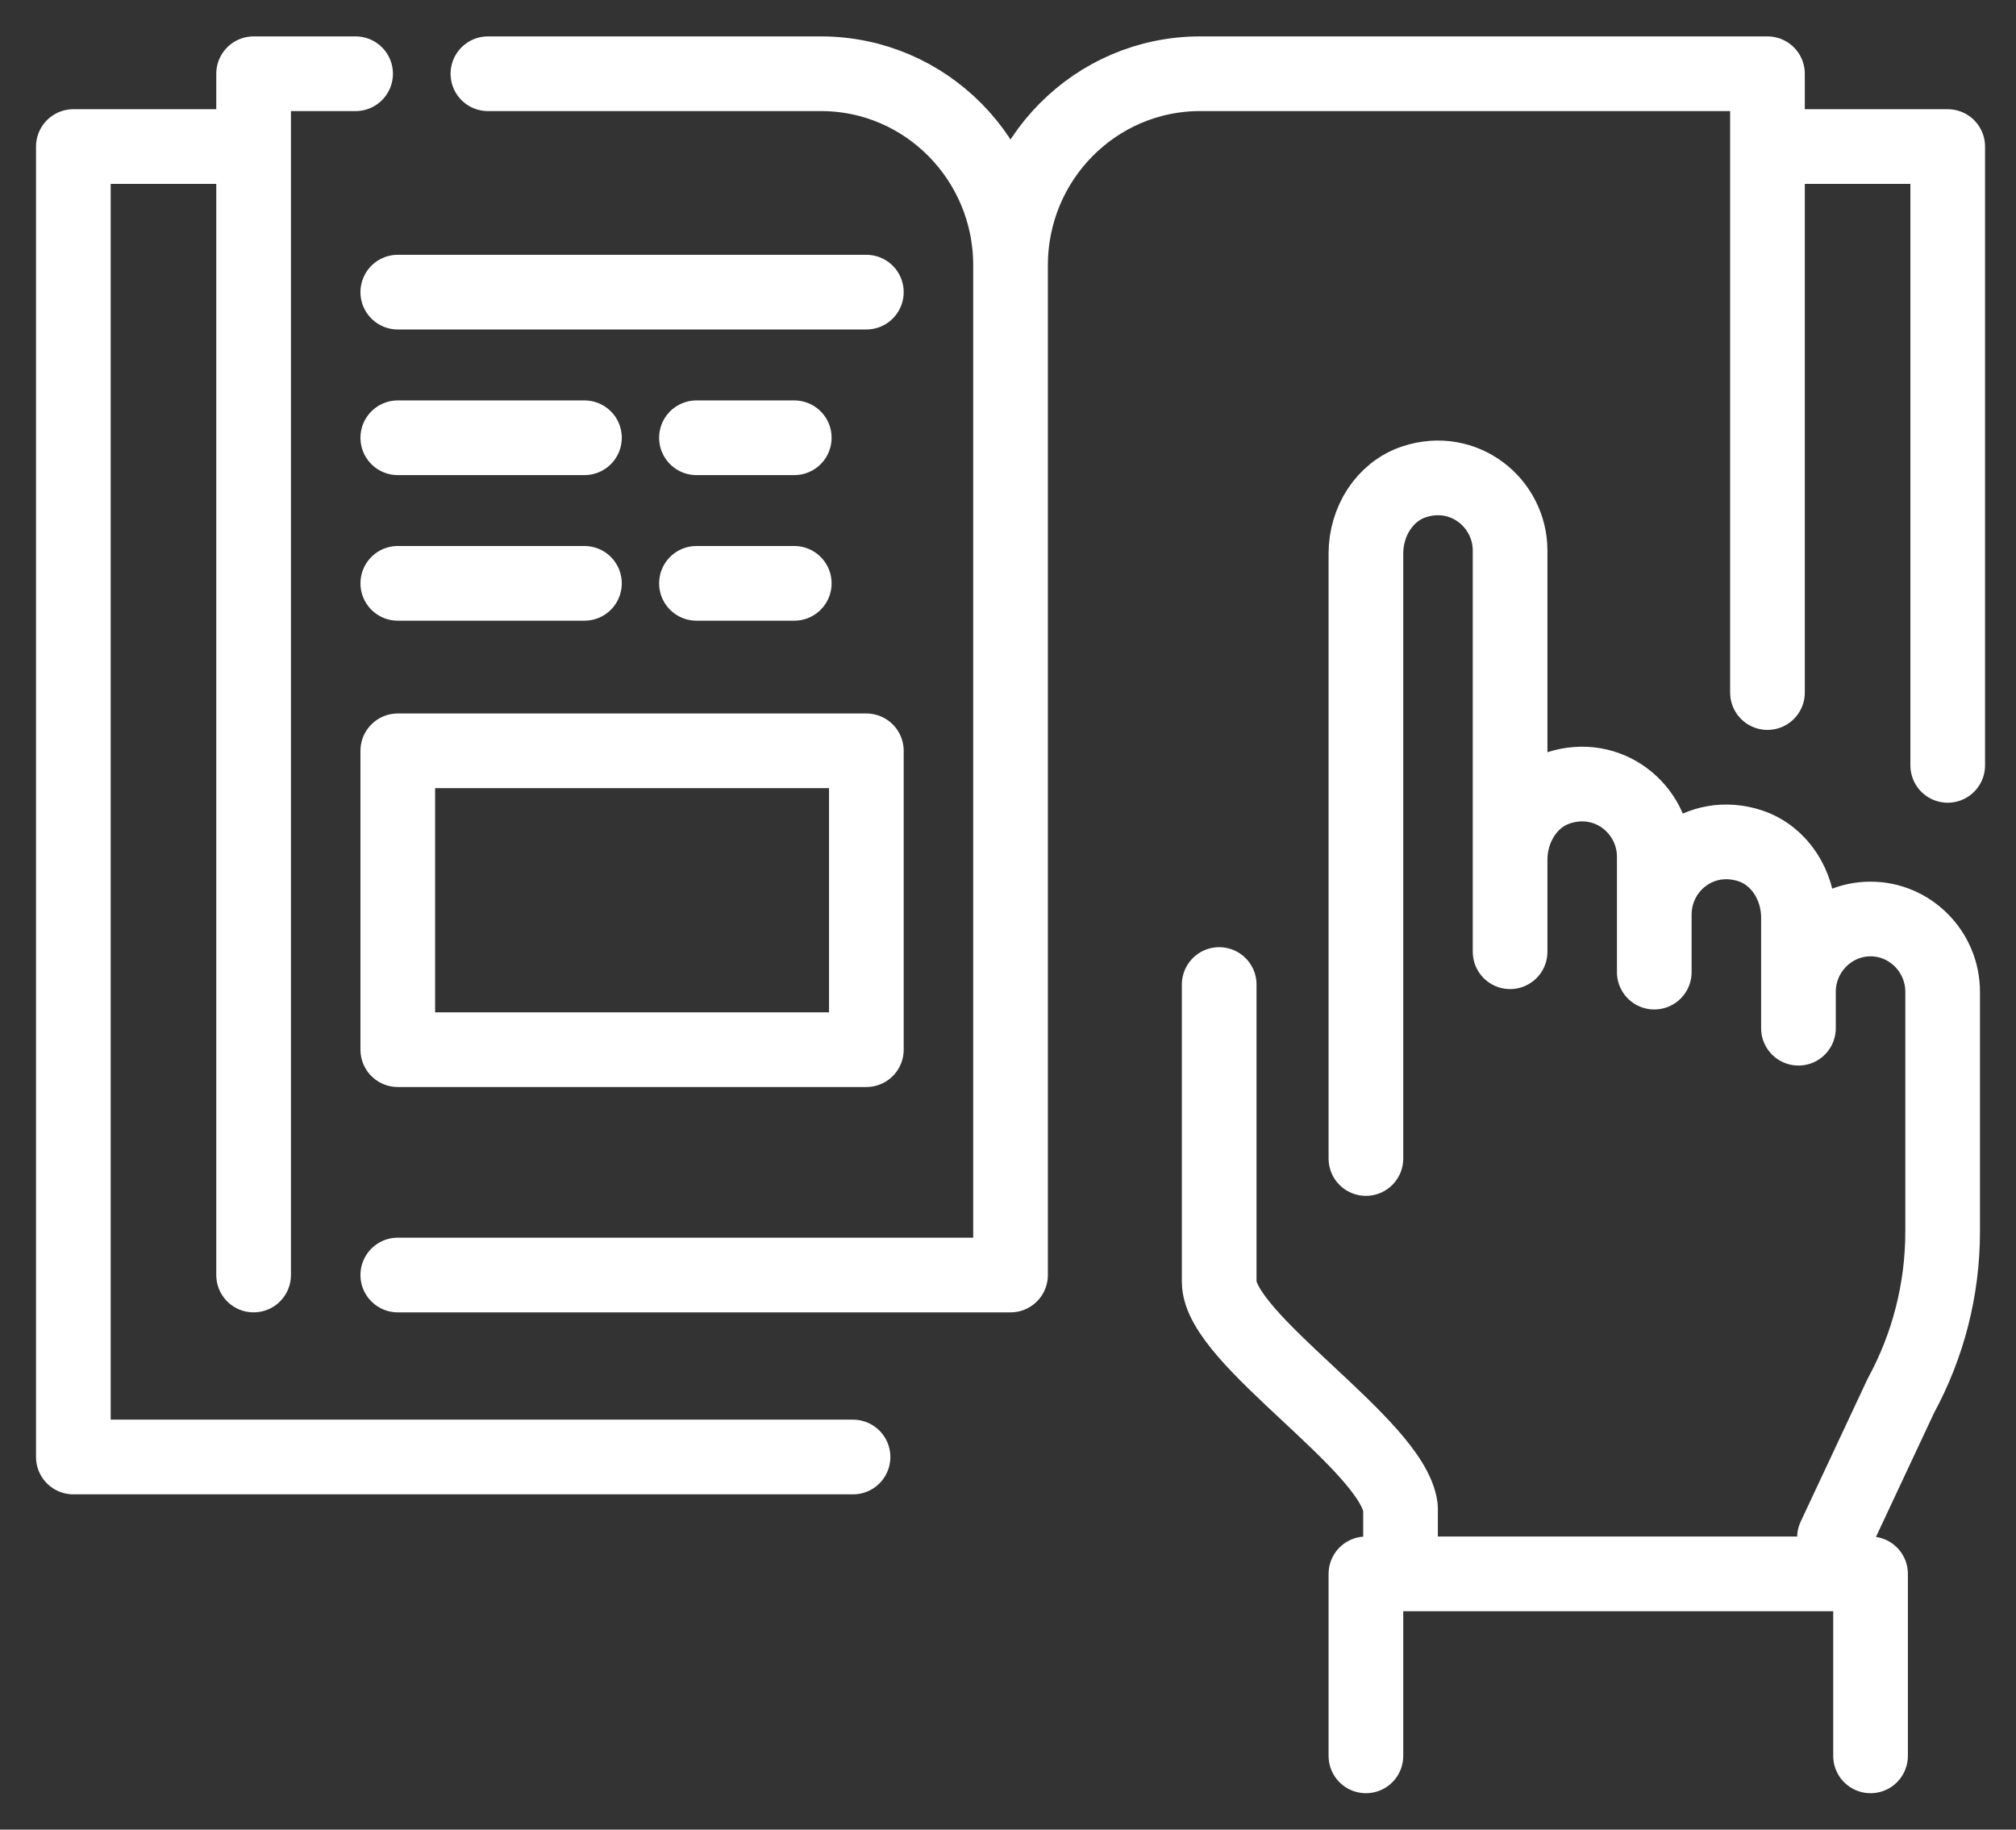
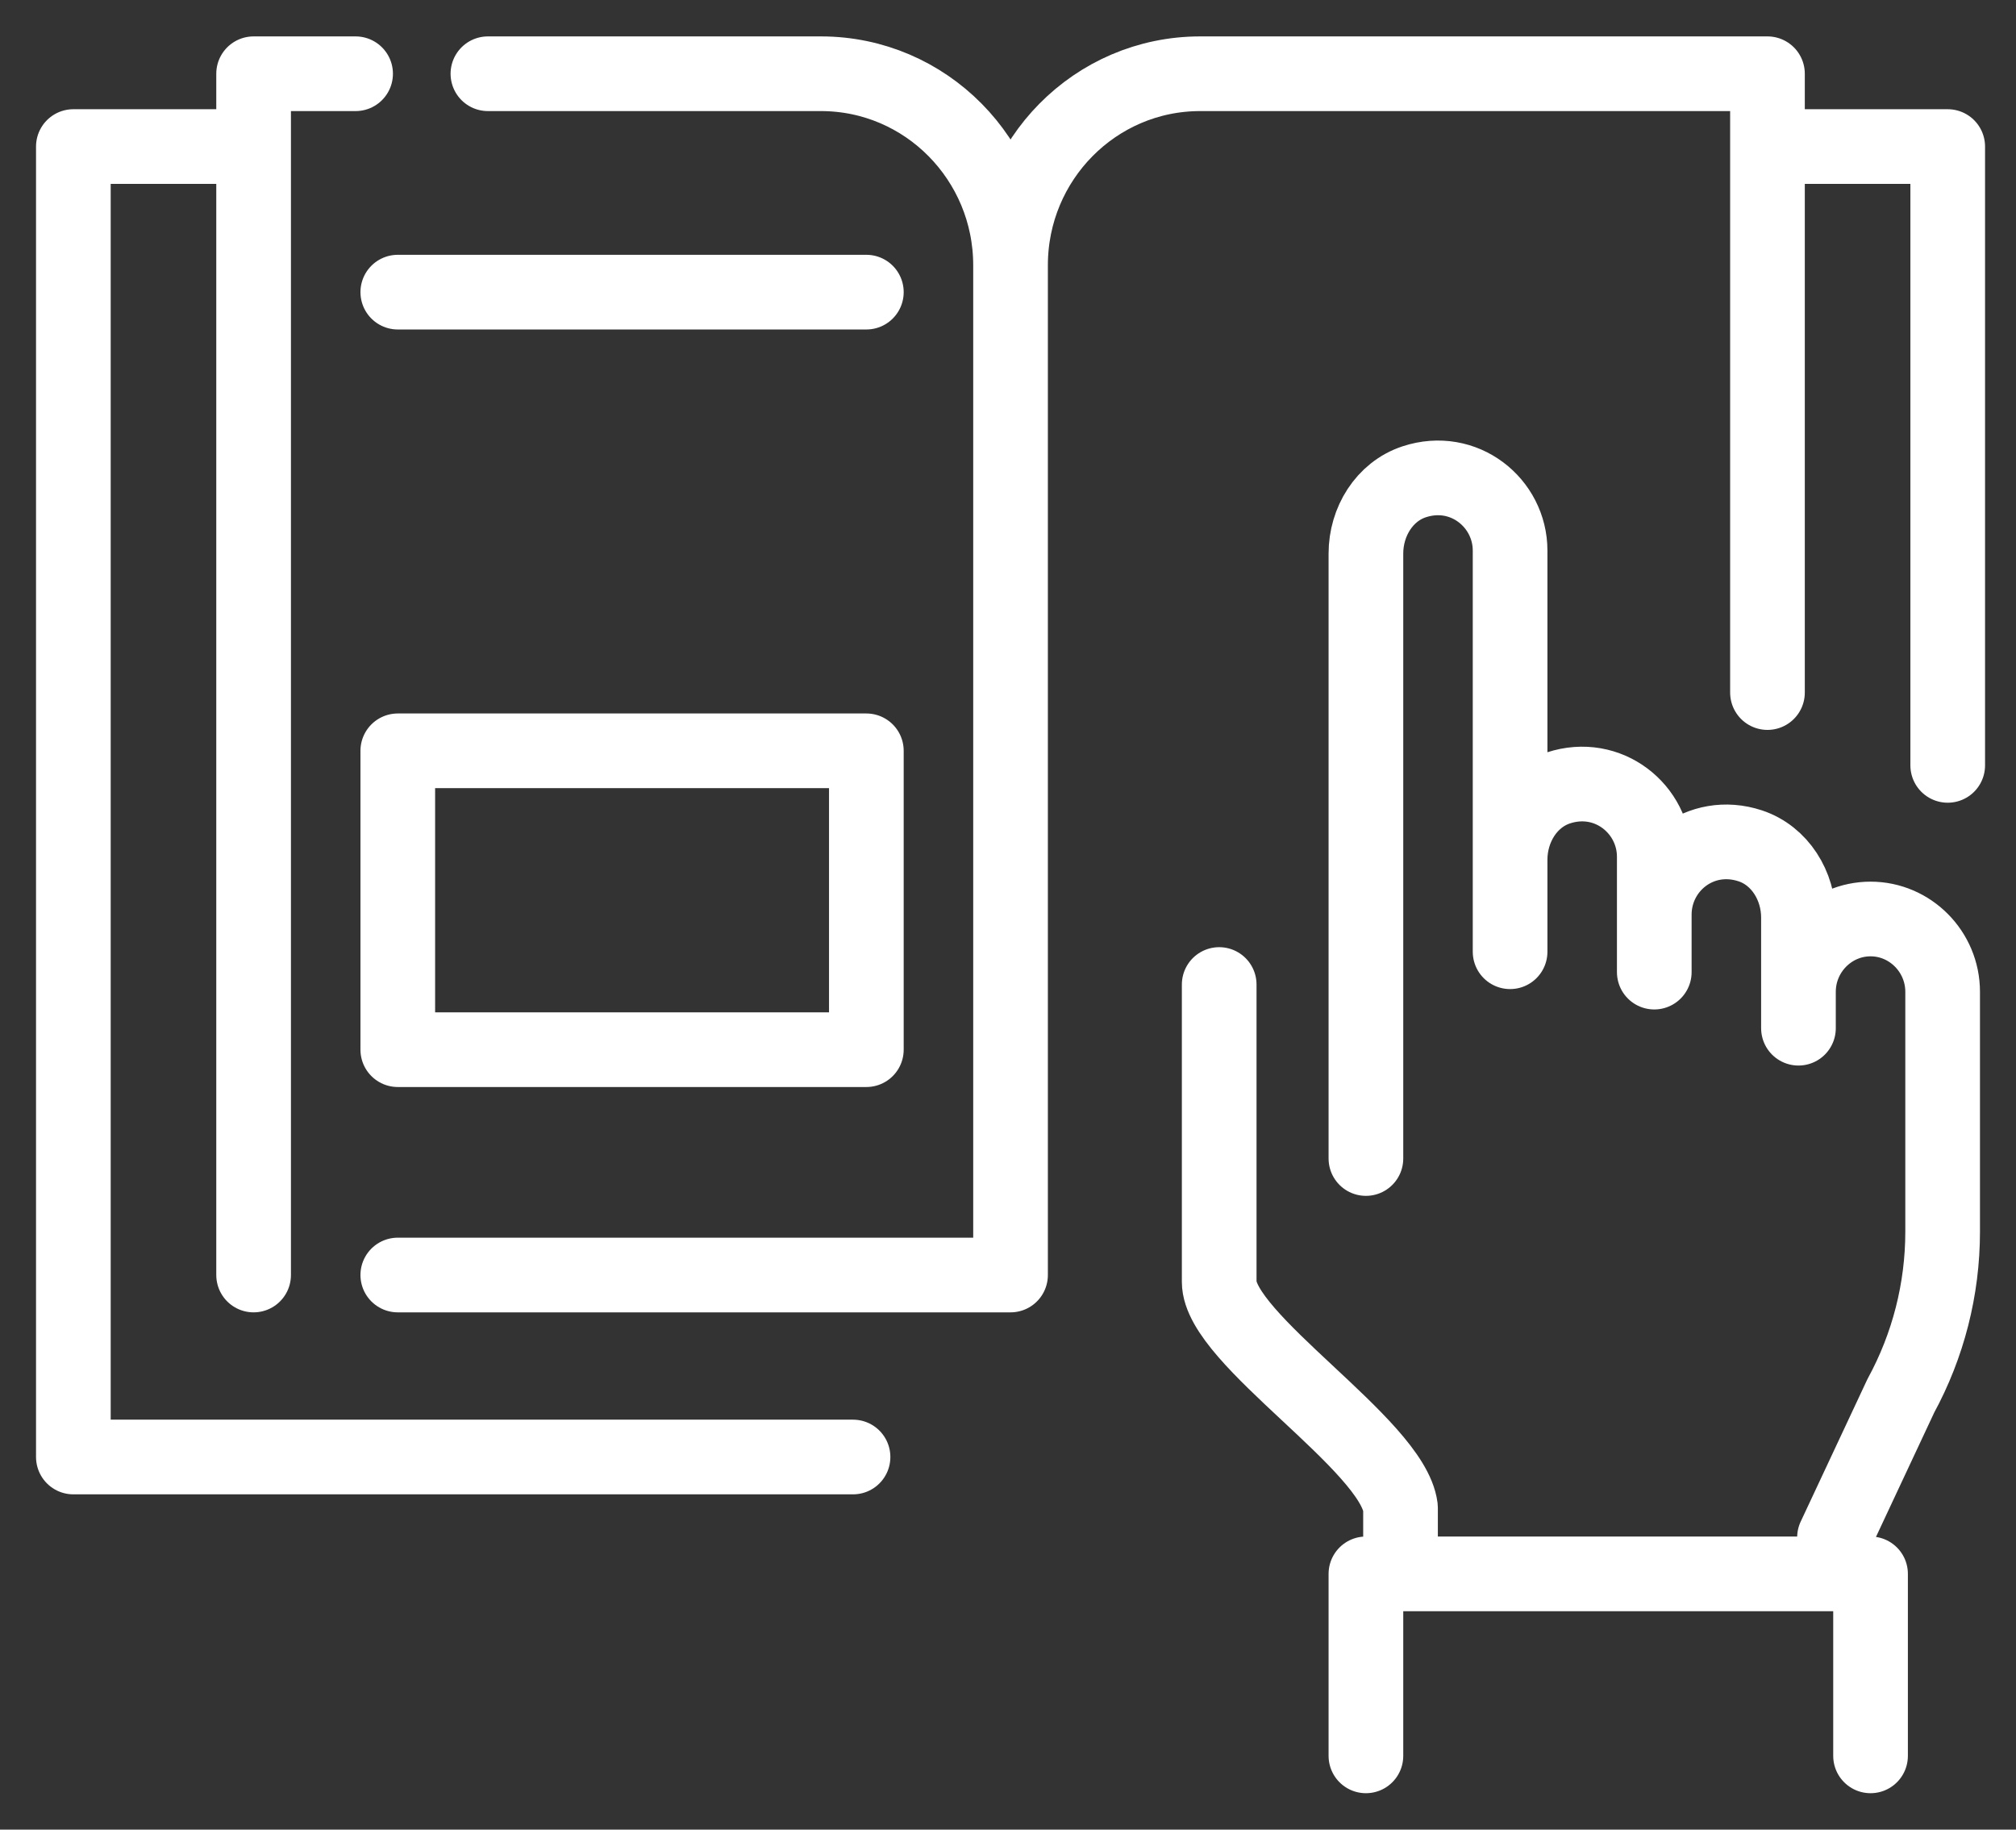
<svg xmlns="http://www.w3.org/2000/svg" width="54" height="49" viewBox="0 0 54 49" fill="none">
  <rect x="0" y="0" width="54" height="49" fill="#333333" stroke="none" />
-   <path d="M10.655 11.724H21.275M10.655 15.623H21.275" stroke="white" stroke-width="2" stroke-linecap="round" stroke-linejoin="round" stroke-dasharray="5 3" />
  <path d="M22.849 39.021H1.965V3.925H6.793M47.343 3.925H52.171V20.498M6.793 34.147V1.975H9.525M13.069 1.975H21.99C24.799 1.975 27.068 4.276 27.068 7.103M27.068 7.103V34.147H10.655M27.068 7.103C27.068 4.276 29.337 1.975 32.147 1.975H47.343V18.548M27.068 7.103L27.068 31.147M10.655 7.824H23.206M10.655 20.108H23.206V28.112H10.655V20.108Z" stroke="white" stroke-width="2" stroke-linecap="round" stroke-linejoin="round" />
  <path d="M49.138 42.151V41.176L50.915 37.383C51.648 36.038 52.035 34.527 52.035 32.986V26.562C52.035 25.489 51.166 24.612 50.104 24.612C49.042 24.612 48.173 25.489 48.173 26.562V27.537M44.311 24.495C44.311 23.208 45.547 22.214 46.879 22.652C47.68 22.916 48.173 23.725 48.173 24.573V26.552M44.311 24.495L44.311 22.945C44.311 21.668 43.075 20.664 41.742 21.102C40.941 21.366 40.449 22.175 40.449 23.023V24.495M44.311 24.495L44.311 26.035M36.587 31.027V14.824C36.587 13.976 37.079 13.167 37.881 12.903C39.213 12.465 40.449 13.469 40.449 14.746V25.489M50.104 47.025V42.151H36.587V47.025M32.657 26.367V34.332C32.657 35.862 37.301 38.69 37.514 40.376V42.053" stroke="white" stroke-width="2" stroke-linecap="round" stroke-linejoin="round" />
</svg>